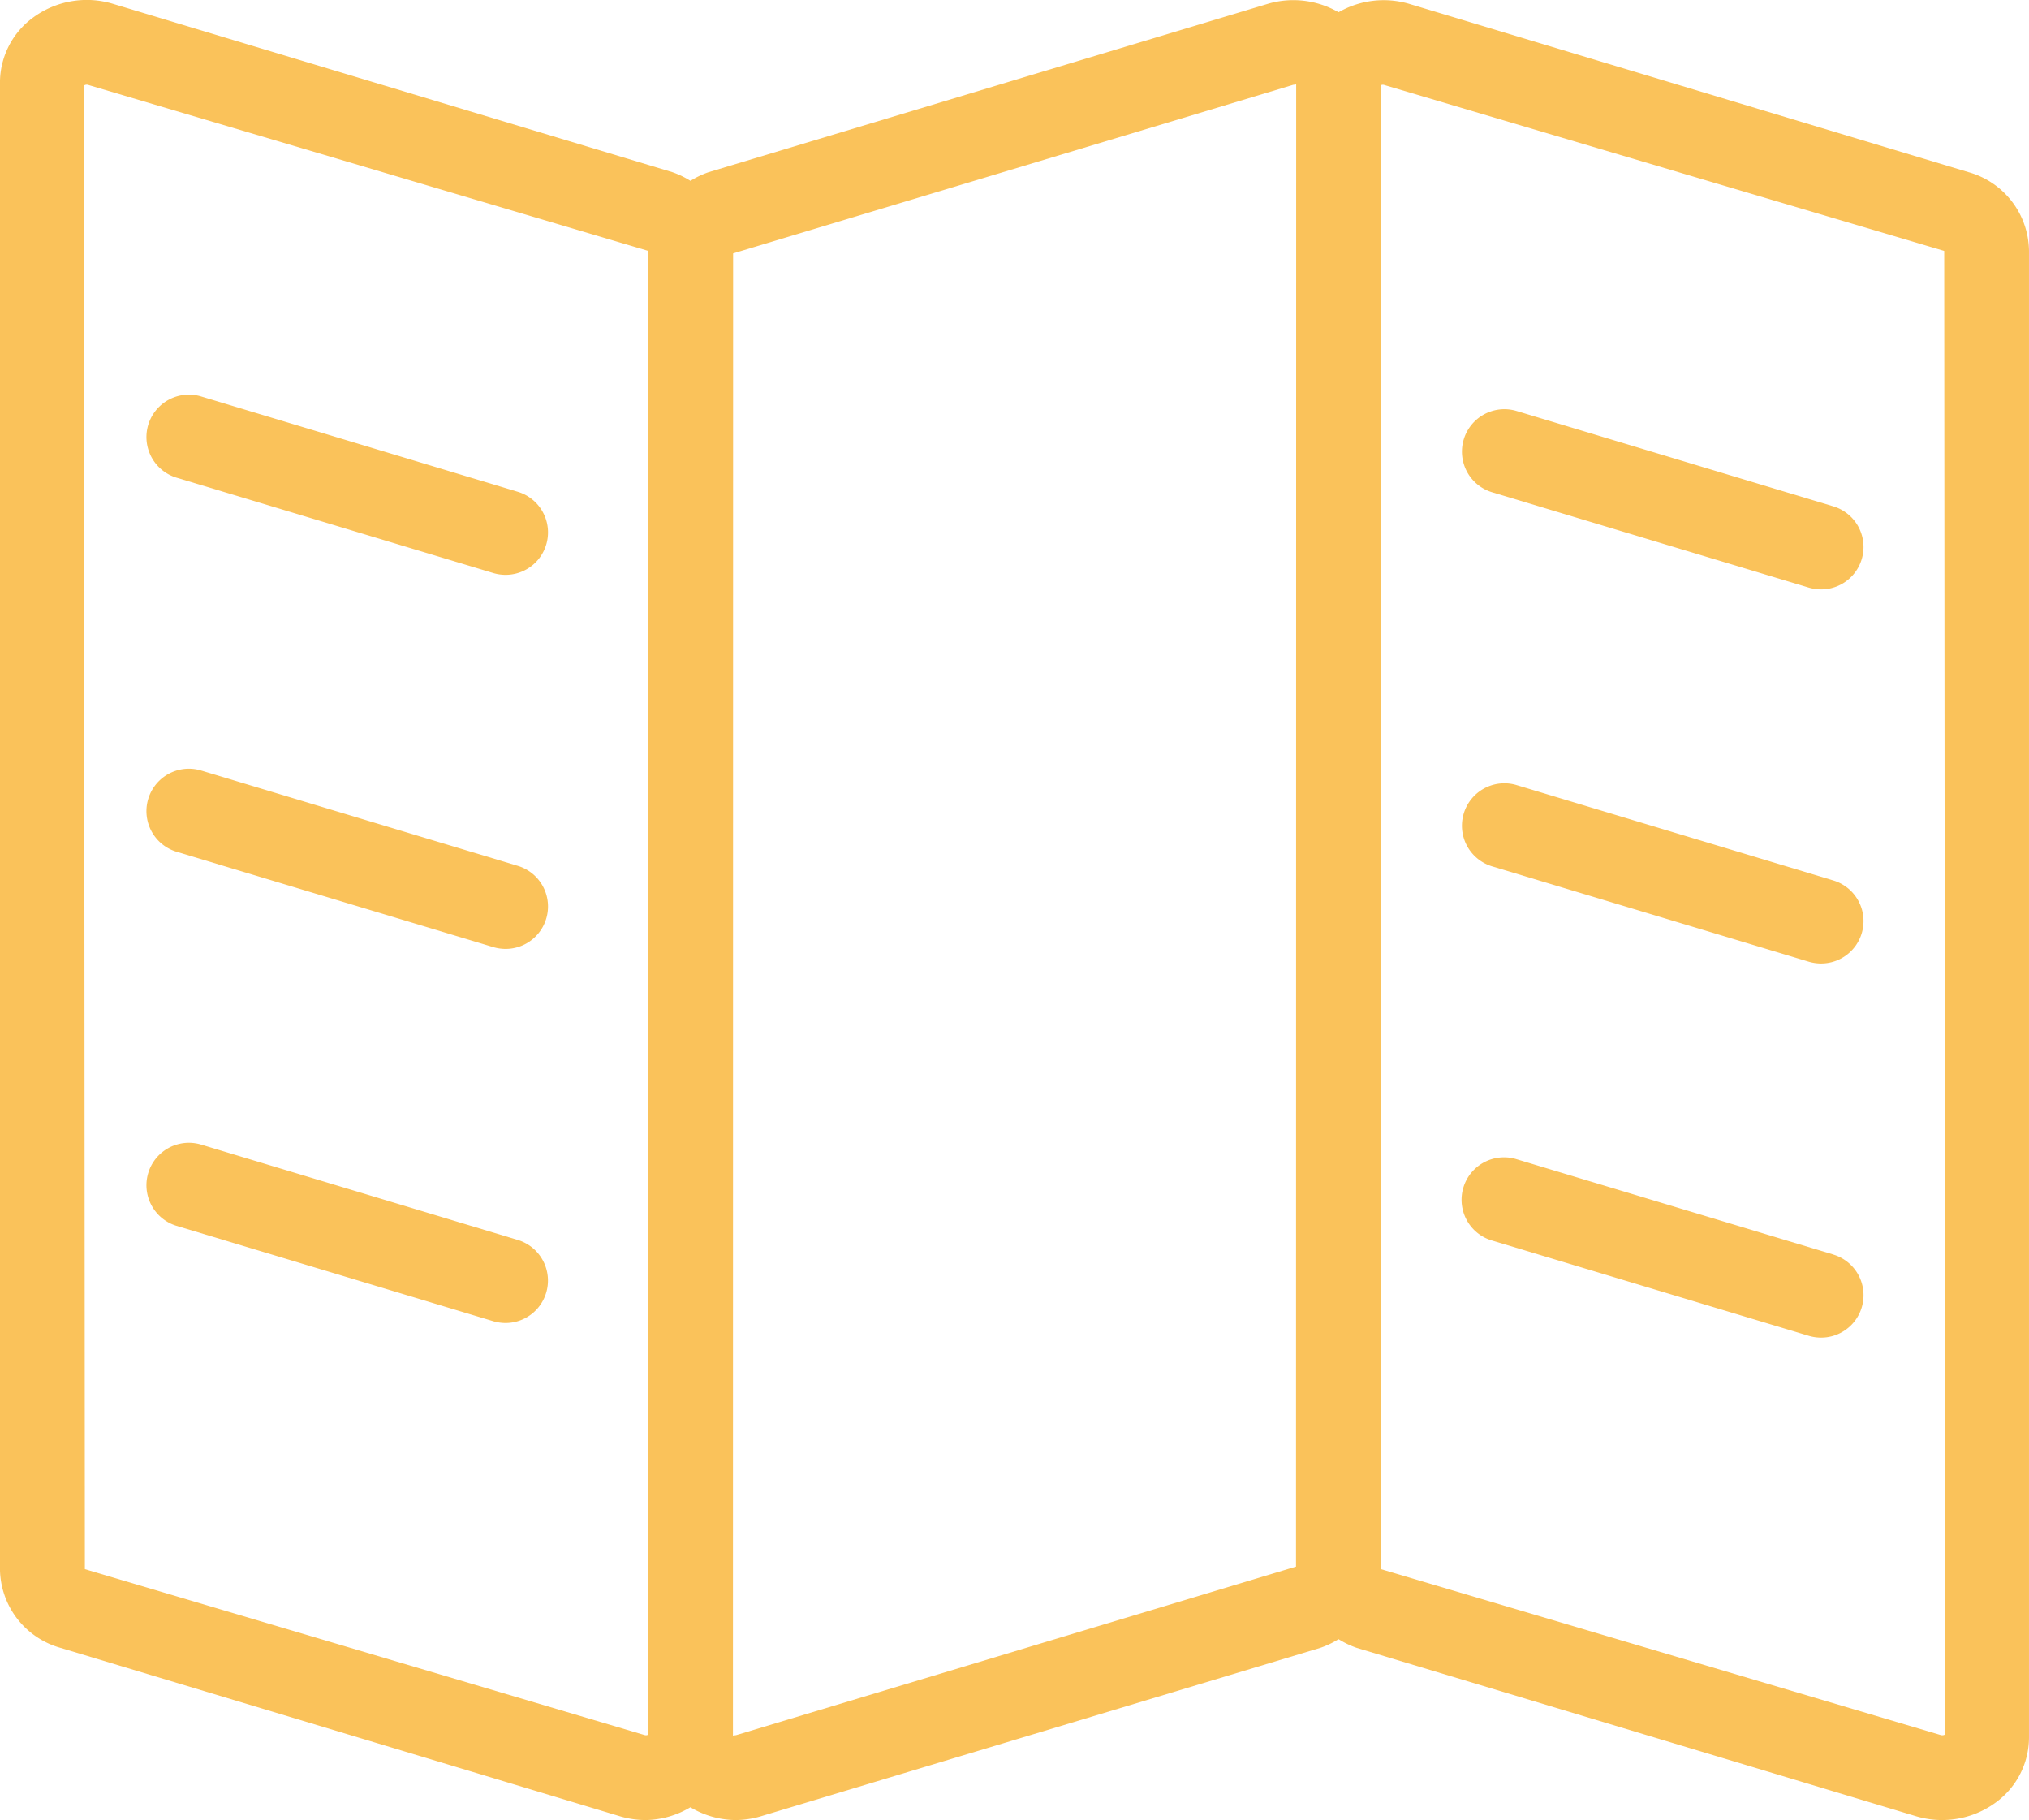
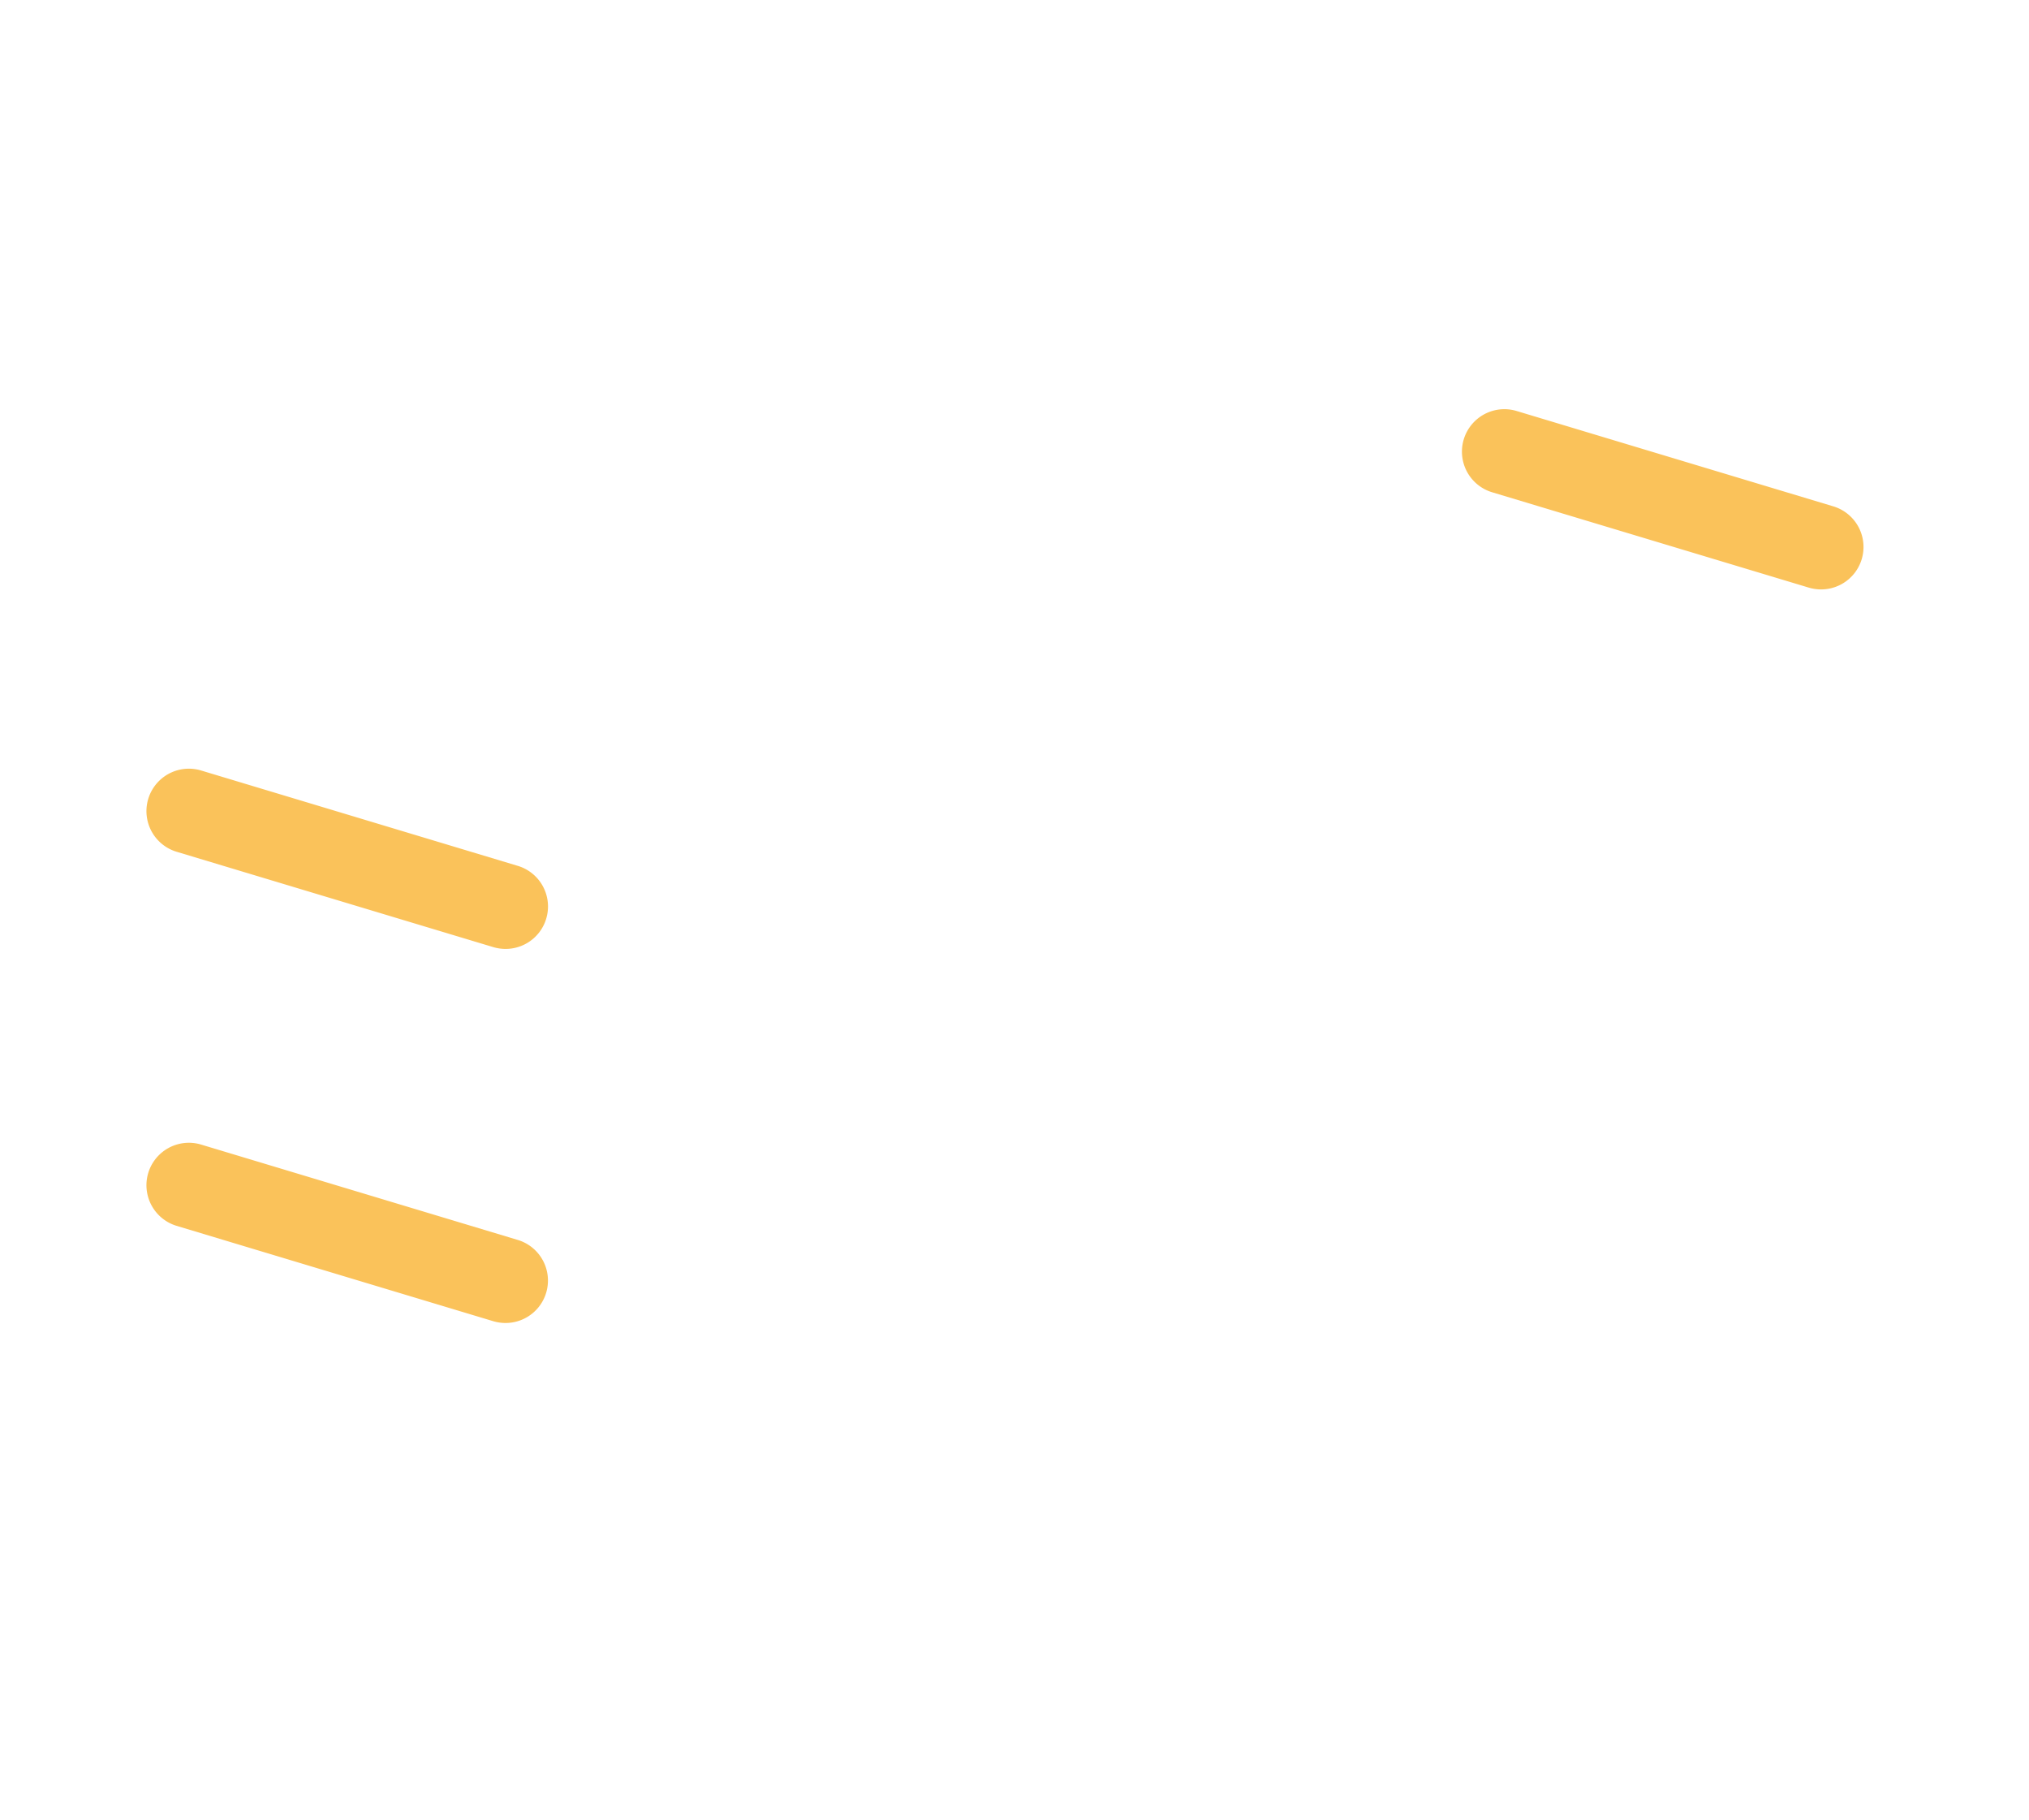
<svg xmlns="http://www.w3.org/2000/svg" width="136.035" height="122" viewBox="0 0 136.035 122">
  <g id="Layer_4" transform="translate(-16.078 -18.547)">
    <g id="Group_180141" data-name="Group 180141" transform="translate(16.078 18.547)">
-       <path id="Path_846" data-name="Path 846" d="M148.056,30.088l-37.5-11.283a6.058,6.058,0,0,0-4.734.563,6.067,6.067,0,0,0-4.737-.566h0l-37.5,11.288a5.82,5.82,0,0,0-1.214.58,6,6,0,0,0-1.217-.583l-37.5-11.283a6.072,6.072,0,0,0-5.346.913,5.407,5.407,0,0,0-2.232,4.362v99.648a5.55,5.55,0,0,0,4.06,5.277l37.5,11.286h0a6.065,6.065,0,0,0,1.754.256,6,6,0,0,0,2.977-.859,6,6,0,0,0,2.977.859,6.084,6.084,0,0,0,1.757-.256L104.606,129a5.82,5.82,0,0,0,1.214-.58,6,6,0,0,0,1.217.583l37.5,11.286h0a6.09,6.09,0,0,0,5.346-.921,5.394,5.394,0,0,0,2.229-4.356V35.366A5.544,5.544,0,0,0,148.056,30.088ZM59.275,134.843,21.768,123.728,21.7,24.288a.323.323,0,0,1,.321-.04L59.531,35.363v99.466A.335.335,0,0,1,59.275,134.843Zm6.2,0c-.125.04-.225.011-.256.06l.011-99.37,37.5-11.286h0c.122-.04.222-.014.25-.06l-.011,99.37Zm80.7,0-37.508-11.115V24.253a.319.319,0,0,1,.25,0l37.511,11.115.068,99.438A.376.376,0,0,1,146.174,134.843Z" transform="translate(-16.078 -18.547)" fill="#fac25a" />
-       <path id="Path_847" data-name="Path 847" d="M44.445,34.365l-21.258-6.4a2.845,2.845,0,0,0-1.641,5.448l21.258,6.4a2.932,2.932,0,0,0,.822.119,2.844,2.844,0,0,0,.819-5.567Z" transform="translate(-9.727 -1.399)" fill="#fac25a" />
      <path id="Path_848" data-name="Path 848" d="M44.445,43.183l-21.258-6.4a2.845,2.845,0,0,0-1.641,5.448l21.258,6.4a2.932,2.932,0,0,0,.822.119,2.844,2.844,0,0,0,.819-5.567Z" transform="translate(-9.727 14.857)" fill="#fac25a" />
      <path id="Path_849" data-name="Path 849" d="M44.445,52,23.187,45.6a2.845,2.845,0,0,0-1.641,5.448L42.8,57.447a2.932,2.932,0,0,0,.822.119A2.844,2.844,0,0,0,44.445,52Z" transform="translate(-9.727 31.115)" fill="#fac25a" />
      <path id="Path_850" data-name="Path 850" d="M75.464,34.708l-21.258-6.4a2.845,2.845,0,0,0-1.641,5.448l21.258,6.4a2.932,2.932,0,0,0,.822.119,2.844,2.844,0,0,0,.819-5.567Z" transform="translate(47.452 -0.766)" fill="#fac25a" />
-       <path id="Path_851" data-name="Path 851" d="M75.464,43.527l-21.258-6.4a2.845,2.845,0,0,0-1.641,5.448l21.258,6.4a2.932,2.932,0,0,0,.822.119,2.844,2.844,0,0,0,.819-5.567Z" transform="translate(47.452 15.491)" fill="#fac25a" />
-       <path id="Path_852" data-name="Path 852" d="M75.463,52.343,54.205,45.948A2.845,2.845,0,0,0,52.565,51.4l21.258,6.395a2.932,2.932,0,0,0,.822.119,2.844,2.844,0,0,0,.819-5.567Z" transform="translate(47.453 31.748)" fill="#fac25a" />
    </g>
  </g>
</svg>